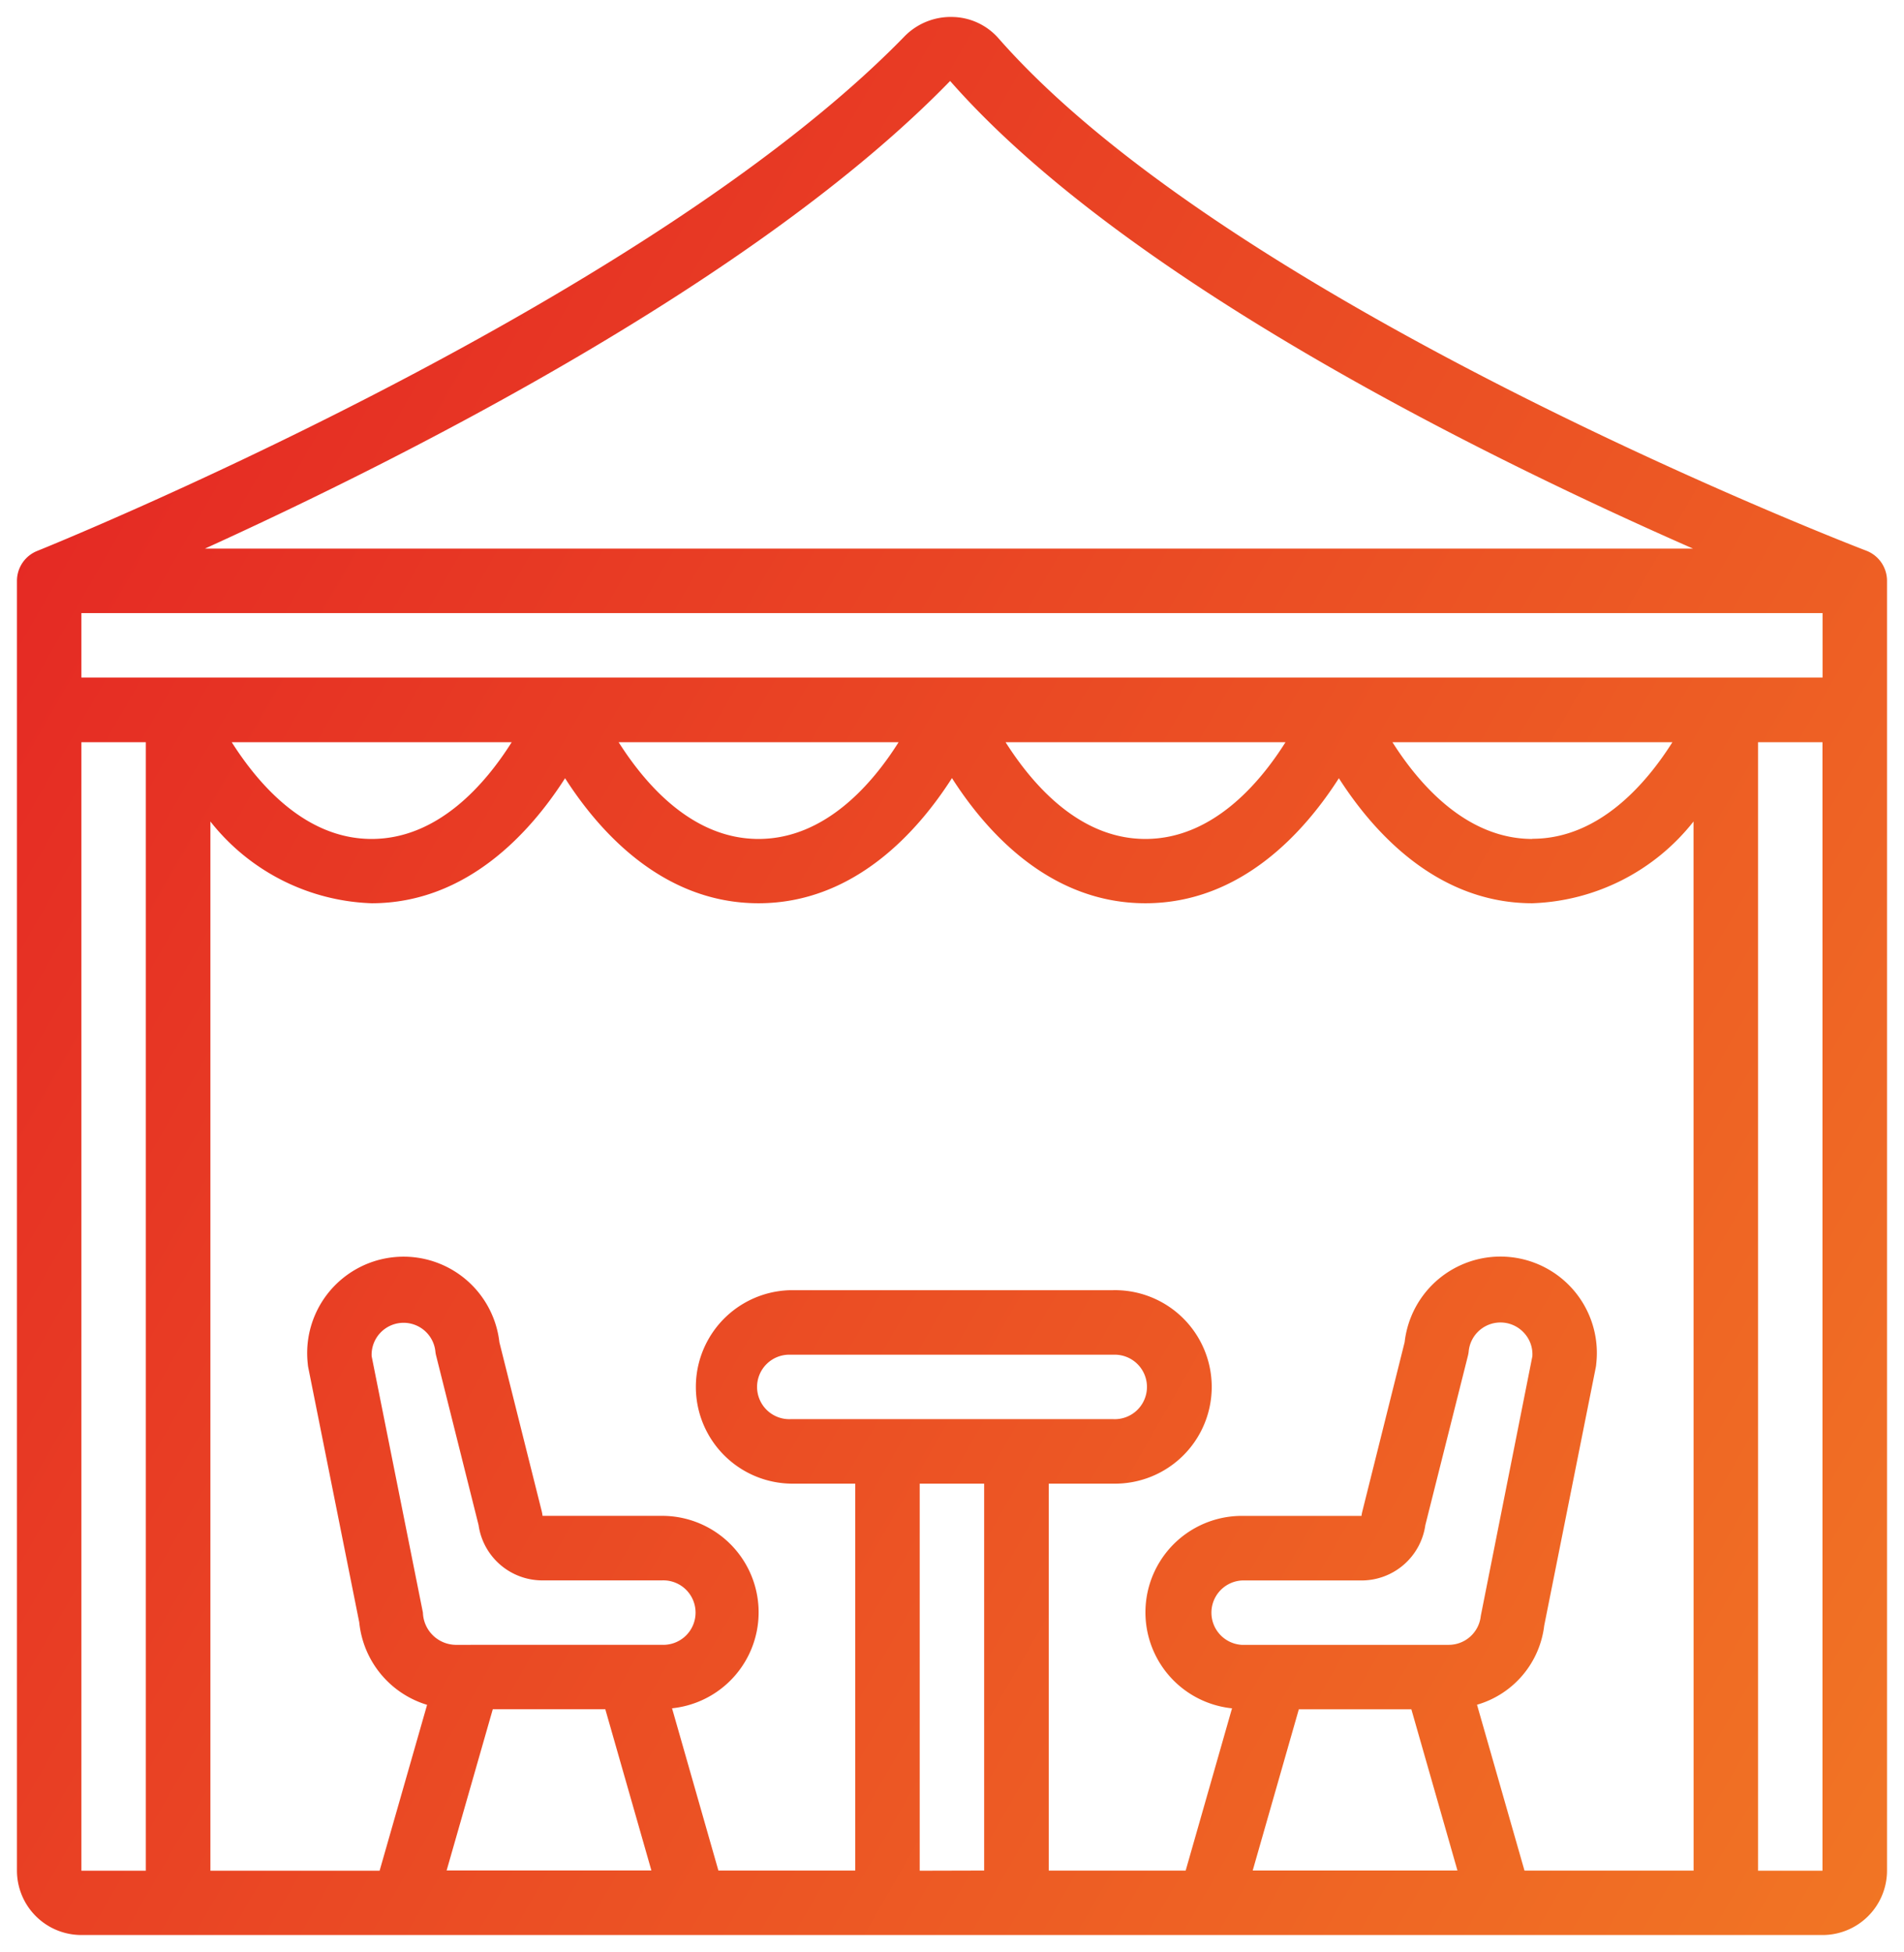
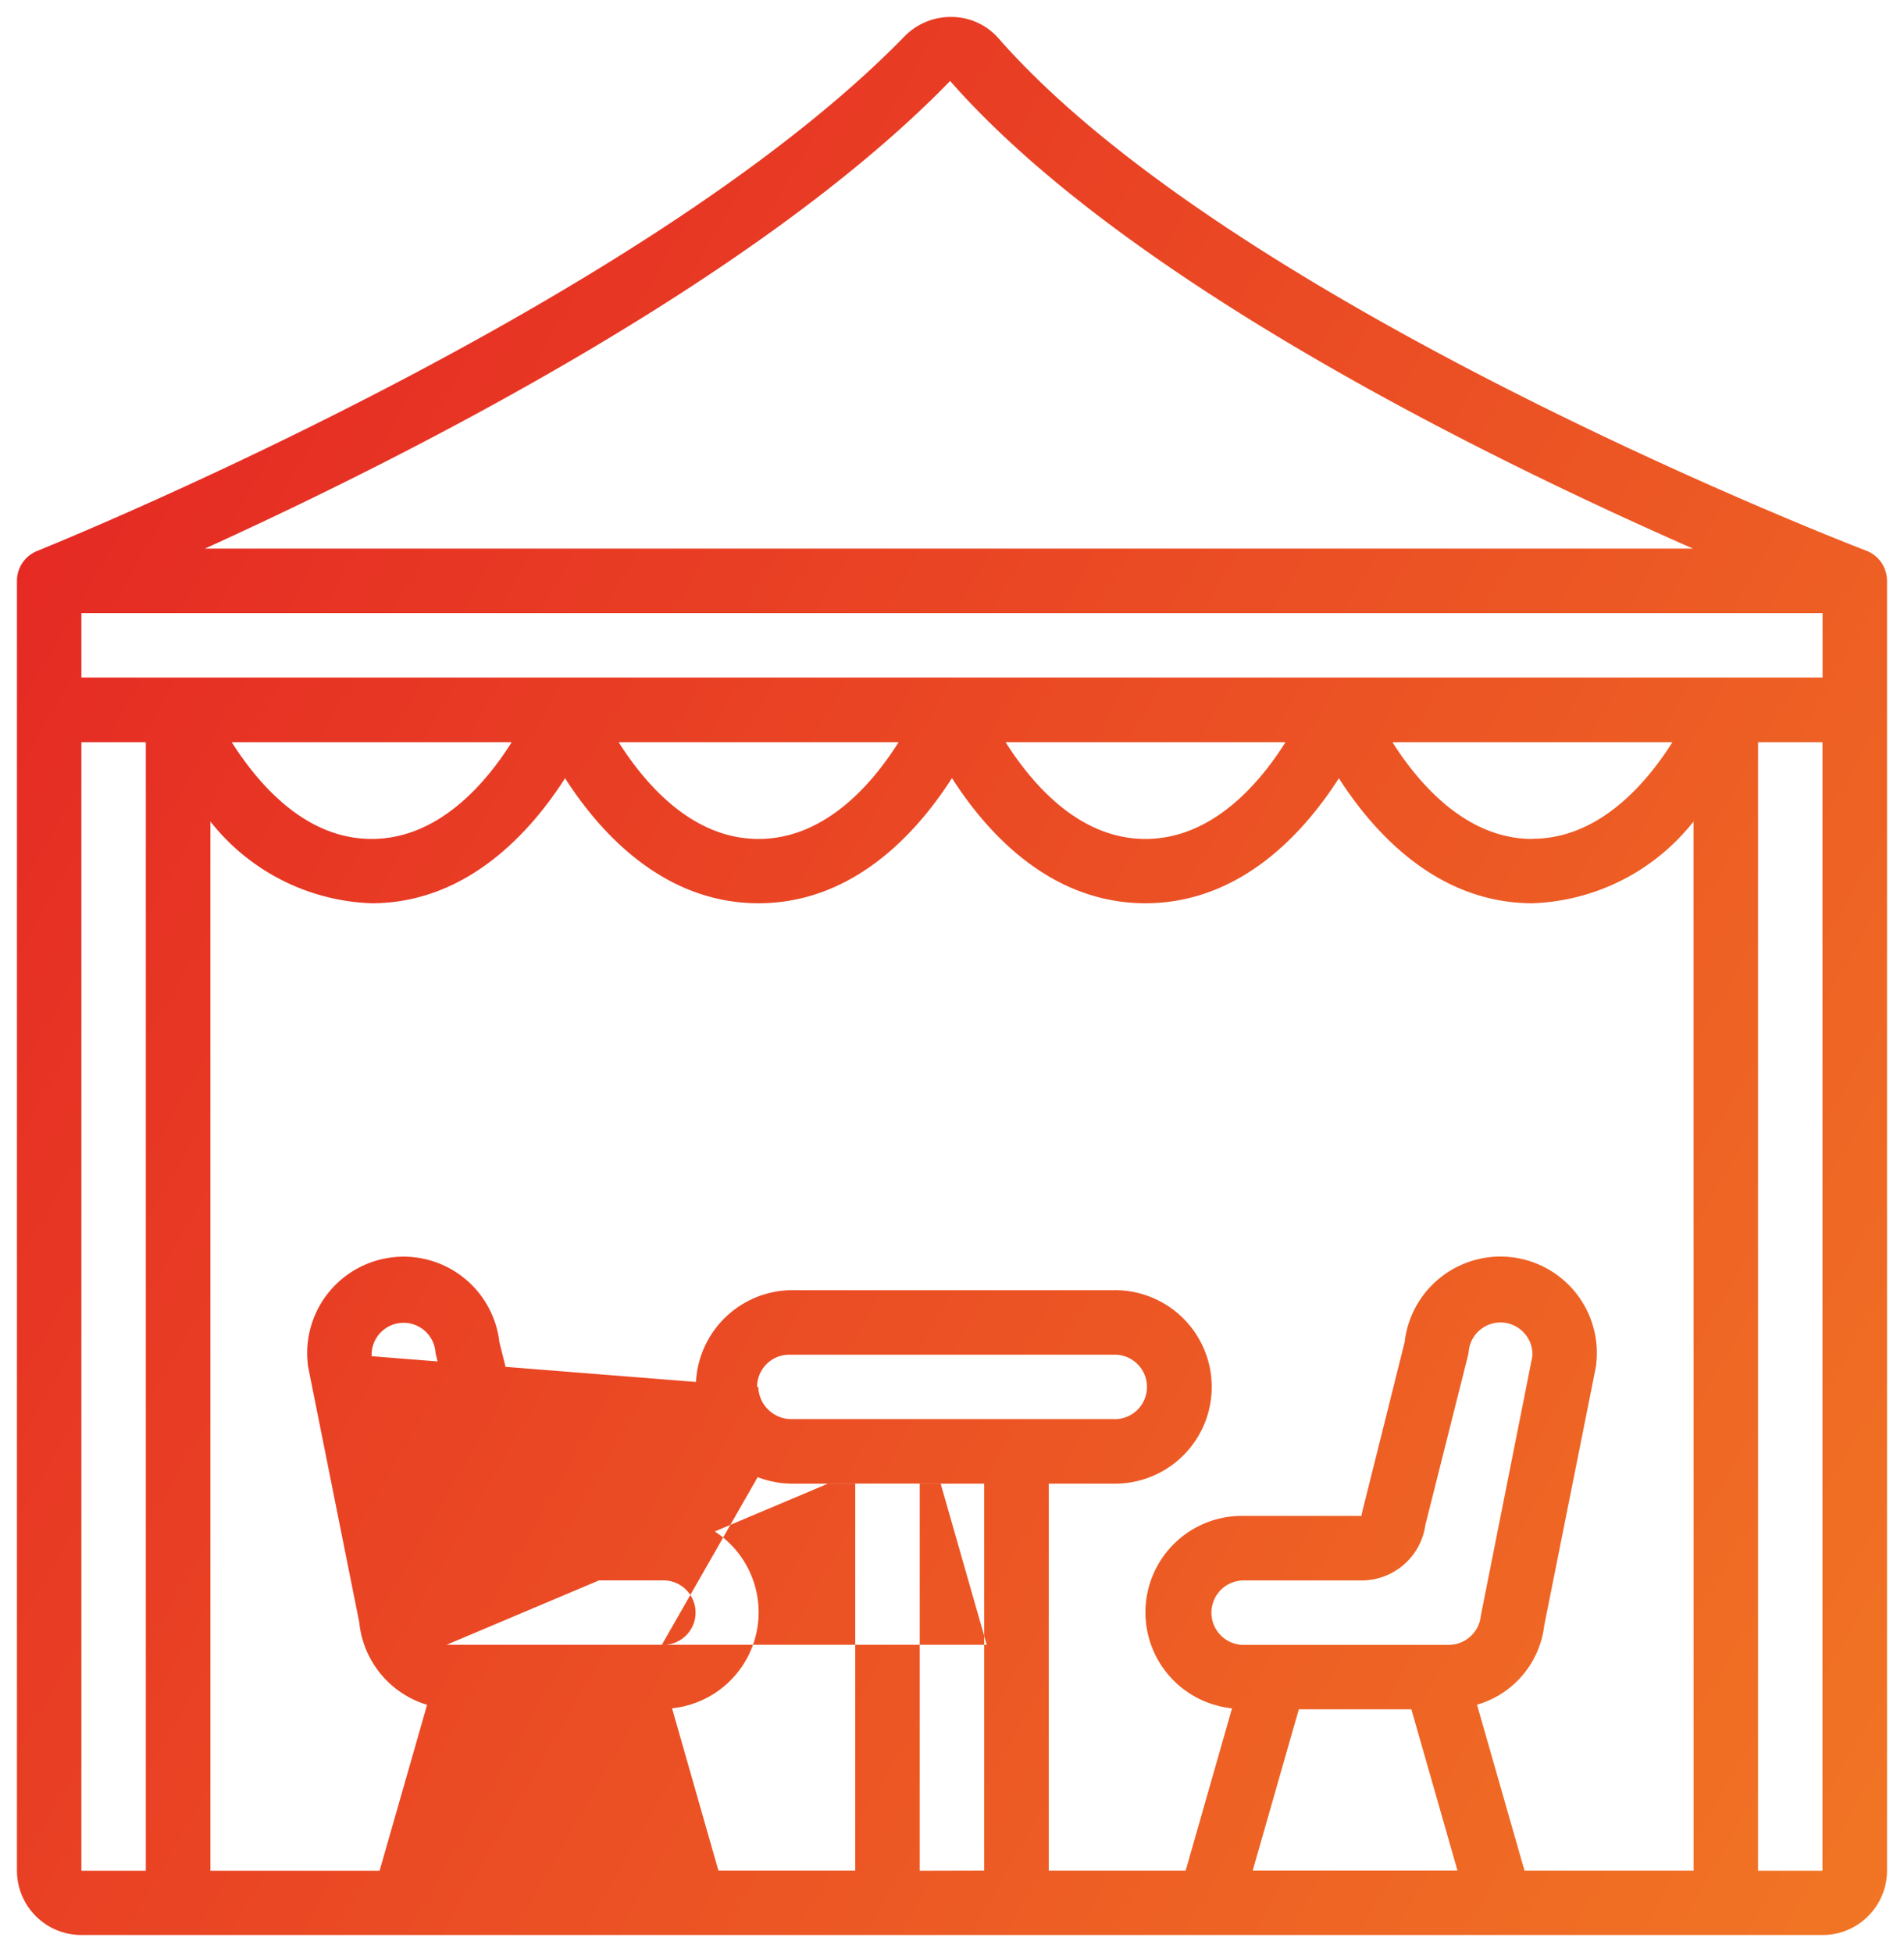
<svg xmlns="http://www.w3.org/2000/svg" width="56.15" height="57.565" viewBox="0 0 56.15 57.565">
  <defs>
    <linearGradient id="linear-gradient" x1="-0.08" y1="0.026" x2="1.124" y2="1.045" gradientUnits="objectBoundingBox">
      <stop offset="0" stop-color="#e31e24" />
      <stop offset="1" stop-color="#f69324" />
    </linearGradient>
  </defs>
-   <path id="gazebo" d="M55.538,16.252c-.19-.07-18.607-7.152-25.588-15.106A1.849,1.849,0,0,0,28.6.513,1.906,1.906,0,0,0,27.16,1.1C19.368,9.091,1.774,16.19,1.6,16.258a.951.951,0,0,0-.6.882V55.176a1.9,1.9,0,0,0,1.9,1.9H54.249a1.9,1.9,0,0,0,1.9-1.9V17.141A.951.951,0,0,0,55.538,16.252ZM50.445,55.176H45.458l-1.4-4.891a2.772,2.772,0,0,0,1.982-2.335l1.521-7.617a.753.753,0,0,0,.013-.1,2.843,2.843,0,1,0-5.65-.642L40.677,44.58a1.114,1.114,0,0,0-.026.136H37.133a2.845,2.845,0,0,0-.3,5.675l-1.367,4.785H31.428V43.765h1.9a2.853,2.853,0,1,0,0-5.705H23.821a2.853,2.853,0,0,0,0,5.705h1.9v11.41H21.686l-1.367-4.785a2.845,2.845,0,0,0-.3-5.675H16.5a1.1,1.1,0,0,0-.024-.136l-1.249-4.985a2.843,2.843,0,0,0-5.65.642.754.754,0,0,0,.013.1l1.505,7.522a2.835,2.835,0,0,0,2,2.43l-1.4,4.891H6.705V24.238a6.324,6.324,0,0,0,4.754,2.411c2.822,0,4.7-2.115,5.705-3.687,1.006,1.572,2.883,3.687,5.705,3.687s4.7-2.118,5.705-3.691c1.005,1.574,2.879,3.691,5.705,3.691s4.7-2.115,5.705-3.687c1.006,1.572,2.883,3.687,5.705,3.687a6.324,6.324,0,0,0,4.754-2.411Zm-7.227-6.656H37.133a.951.951,0,0,1,0-1.9h3.518a1.9,1.9,0,0,0,1.883-1.632l1.255-4.991a.824.824,0,0,0,.024-.137.941.941,0,0,1,1.635-.537.925.925,0,0,1,.242.687l-1.521,7.656A.951.951,0,0,1,43.219,48.519Zm-4.415,1.9h3.319l1.359,4.754H37.443ZM23.821,41.863a.951.951,0,1,1,0-1.9H33.33a.951.951,0,1,1,0,1.9Zm-9.889,6.656a.982.982,0,0,1-.96-.951L11.46,40.007a.943.943,0,0,1,1.879-.149.824.824,0,0,0,.024.137l1.25,4.991A1.9,1.9,0,0,0,16.5,46.618h3.518a.951.951,0,1,1,0,1.9Zm1.1,1.9h3.319l1.359,4.754H13.671ZM7.334,21.9H15.59c-.767,1.219-2.162,2.853-4.131,2.853S8.106,23.115,7.334,21.9Zm11.41,0H27c-.767,1.219-2.162,2.853-4.131,2.853S19.516,23.115,18.744,21.9Zm11.41,0h8.256c-.767,1.219-2.162,2.853-4.131,2.853S30.927,23.115,30.155,21.9Zm15.536,2.853c-1.956,0-3.354-1.633-4.126-2.853h8.256C49.054,23.114,47.659,24.748,45.691,24.748ZM2.9,19.993v-1.9H54.249v1.9ZM28.52,2.4C33.688,8.287,44.365,13.527,50.427,16.19H6.545C12.386,13.532,22.8,8.29,28.52,2.4ZM2.9,21.9H4.8v33.28H2.9Zm24.723,33.28V43.765h1.9v11.41Zm24.723,0V21.9h1.9v33.28Z" transform="translate(-0.5 -0.012)" stroke="rgba(0,0,0,0)" stroke-width="1" fill="url(#linear-gradient)" />
+   <path id="gazebo" d="M55.538,16.252c-.19-.07-18.607-7.152-25.588-15.106A1.849,1.849,0,0,0,28.6.513,1.906,1.906,0,0,0,27.16,1.1C19.368,9.091,1.774,16.19,1.6,16.258a.951.951,0,0,0-.6.882V55.176a1.9,1.9,0,0,0,1.9,1.9H54.249a1.9,1.9,0,0,0,1.9-1.9V17.141A.951.951,0,0,0,55.538,16.252ZM50.445,55.176H45.458l-1.4-4.891a2.772,2.772,0,0,0,1.982-2.335l1.521-7.617a.753.753,0,0,0,.013-.1,2.843,2.843,0,1,0-5.65-.642L40.677,44.58a1.114,1.114,0,0,0-.026.136H37.133a2.845,2.845,0,0,0-.3,5.675l-1.367,4.785H31.428V43.765h1.9a2.853,2.853,0,1,0,0-5.705H23.821a2.853,2.853,0,0,0,0,5.705h1.9v11.41H21.686l-1.367-4.785a2.845,2.845,0,0,0-.3-5.675H16.5a1.1,1.1,0,0,0-.024-.136l-1.249-4.985a2.843,2.843,0,0,0-5.65.642.754.754,0,0,0,.013.1l1.505,7.522a2.835,2.835,0,0,0,2,2.43l-1.4,4.891H6.705V24.238a6.324,6.324,0,0,0,4.754,2.411c2.822,0,4.7-2.115,5.705-3.687,1.006,1.572,2.883,3.687,5.705,3.687s4.7-2.118,5.705-3.691c1.005,1.574,2.879,3.691,5.705,3.691s4.7-2.115,5.705-3.687c1.006,1.572,2.883,3.687,5.705,3.687a6.324,6.324,0,0,0,4.754-2.411Zm-7.227-6.656H37.133a.951.951,0,0,1,0-1.9h3.518a1.9,1.9,0,0,0,1.883-1.632l1.255-4.991a.824.824,0,0,0,.024-.137.941.941,0,0,1,1.635-.537.925.925,0,0,1,.242.687l-1.521,7.656A.951.951,0,0,1,43.219,48.519Zm-4.415,1.9h3.319l1.359,4.754H37.443ZM23.821,41.863a.951.951,0,1,1,0-1.9H33.33a.951.951,0,1,1,0,1.9Za.982.982,0,0,1-.96-.951L11.46,40.007a.943.943,0,0,1,1.879-.149.824.824,0,0,0,.024.137l1.25,4.991A1.9,1.9,0,0,0,16.5,46.618h3.518a.951.951,0,1,1,0,1.9Zm1.1,1.9h3.319l1.359,4.754H13.671ZM7.334,21.9H15.59c-.767,1.219-2.162,2.853-4.131,2.853S8.106,23.115,7.334,21.9Zm11.41,0H27c-.767,1.219-2.162,2.853-4.131,2.853S19.516,23.115,18.744,21.9Zm11.41,0h8.256c-.767,1.219-2.162,2.853-4.131,2.853S30.927,23.115,30.155,21.9Zm15.536,2.853c-1.956,0-3.354-1.633-4.126-2.853h8.256C49.054,23.114,47.659,24.748,45.691,24.748ZM2.9,19.993v-1.9H54.249v1.9ZM28.52,2.4C33.688,8.287,44.365,13.527,50.427,16.19H6.545C12.386,13.532,22.8,8.29,28.52,2.4ZM2.9,21.9H4.8v33.28H2.9Zm24.723,33.28V43.765h1.9v11.41Zm24.723,0V21.9h1.9v33.28Z" transform="translate(-0.5 -0.012)" stroke="rgba(0,0,0,0)" stroke-width="1" fill="url(#linear-gradient)" />
</svg>